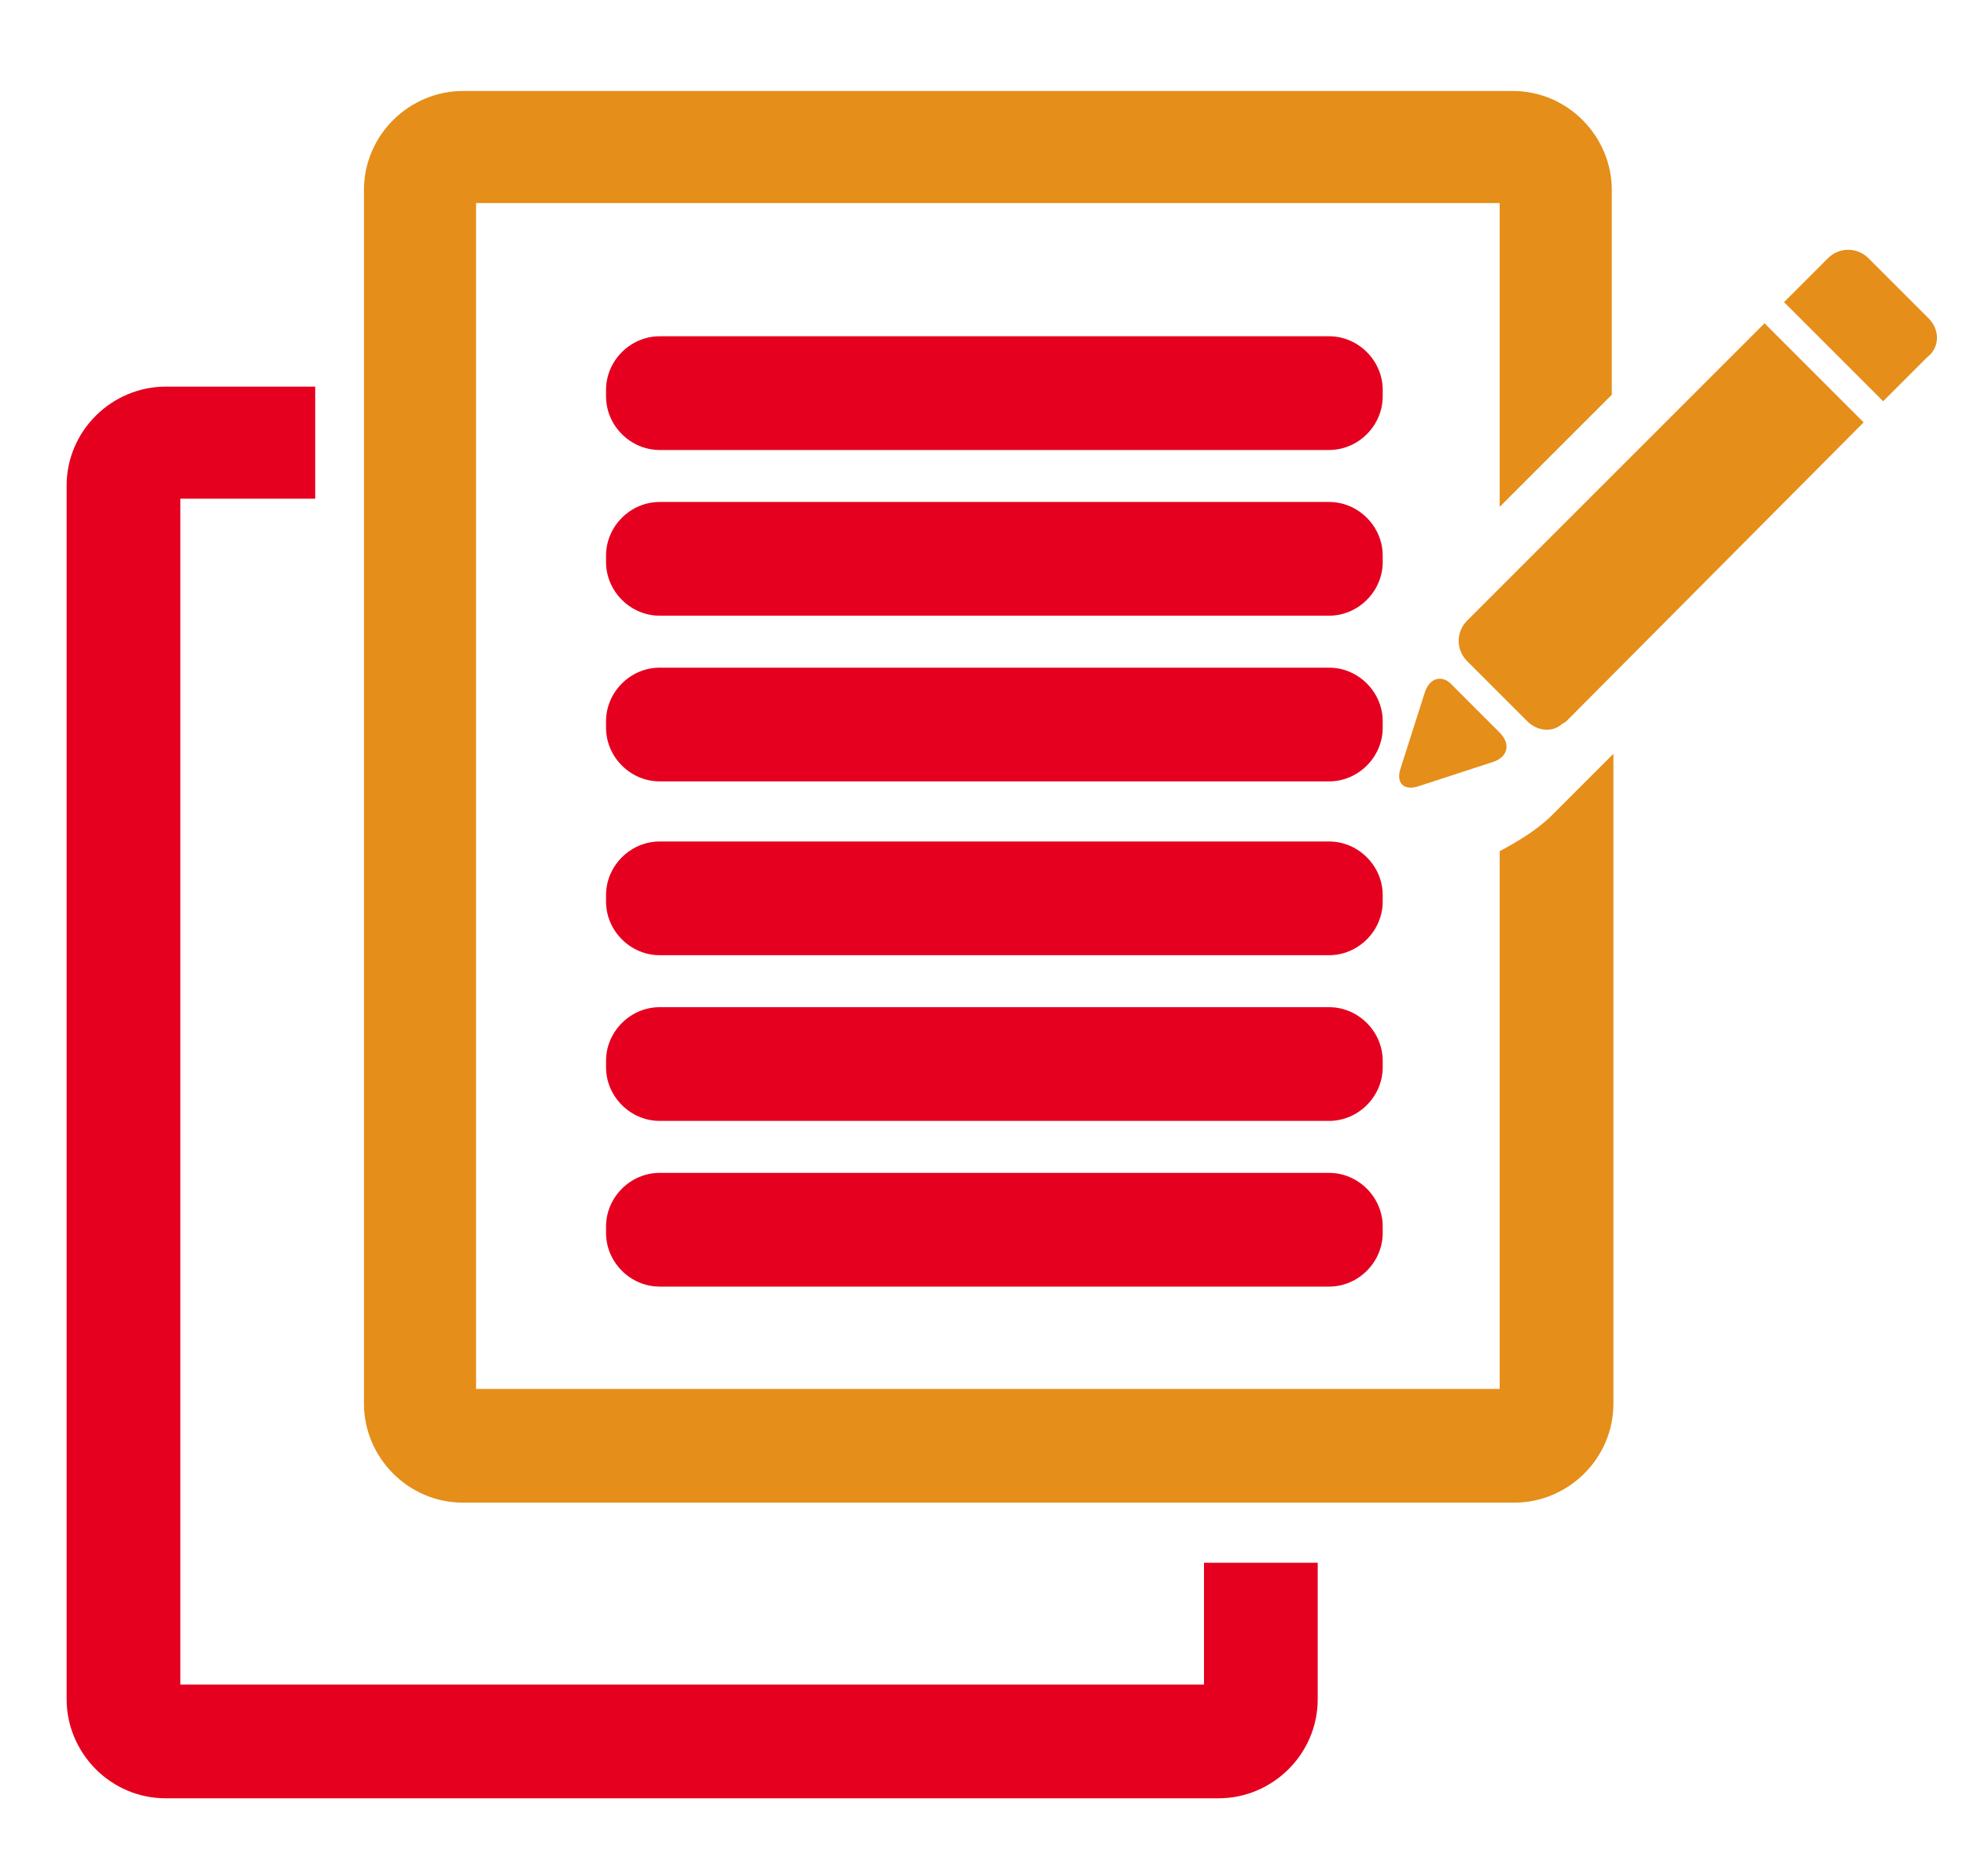
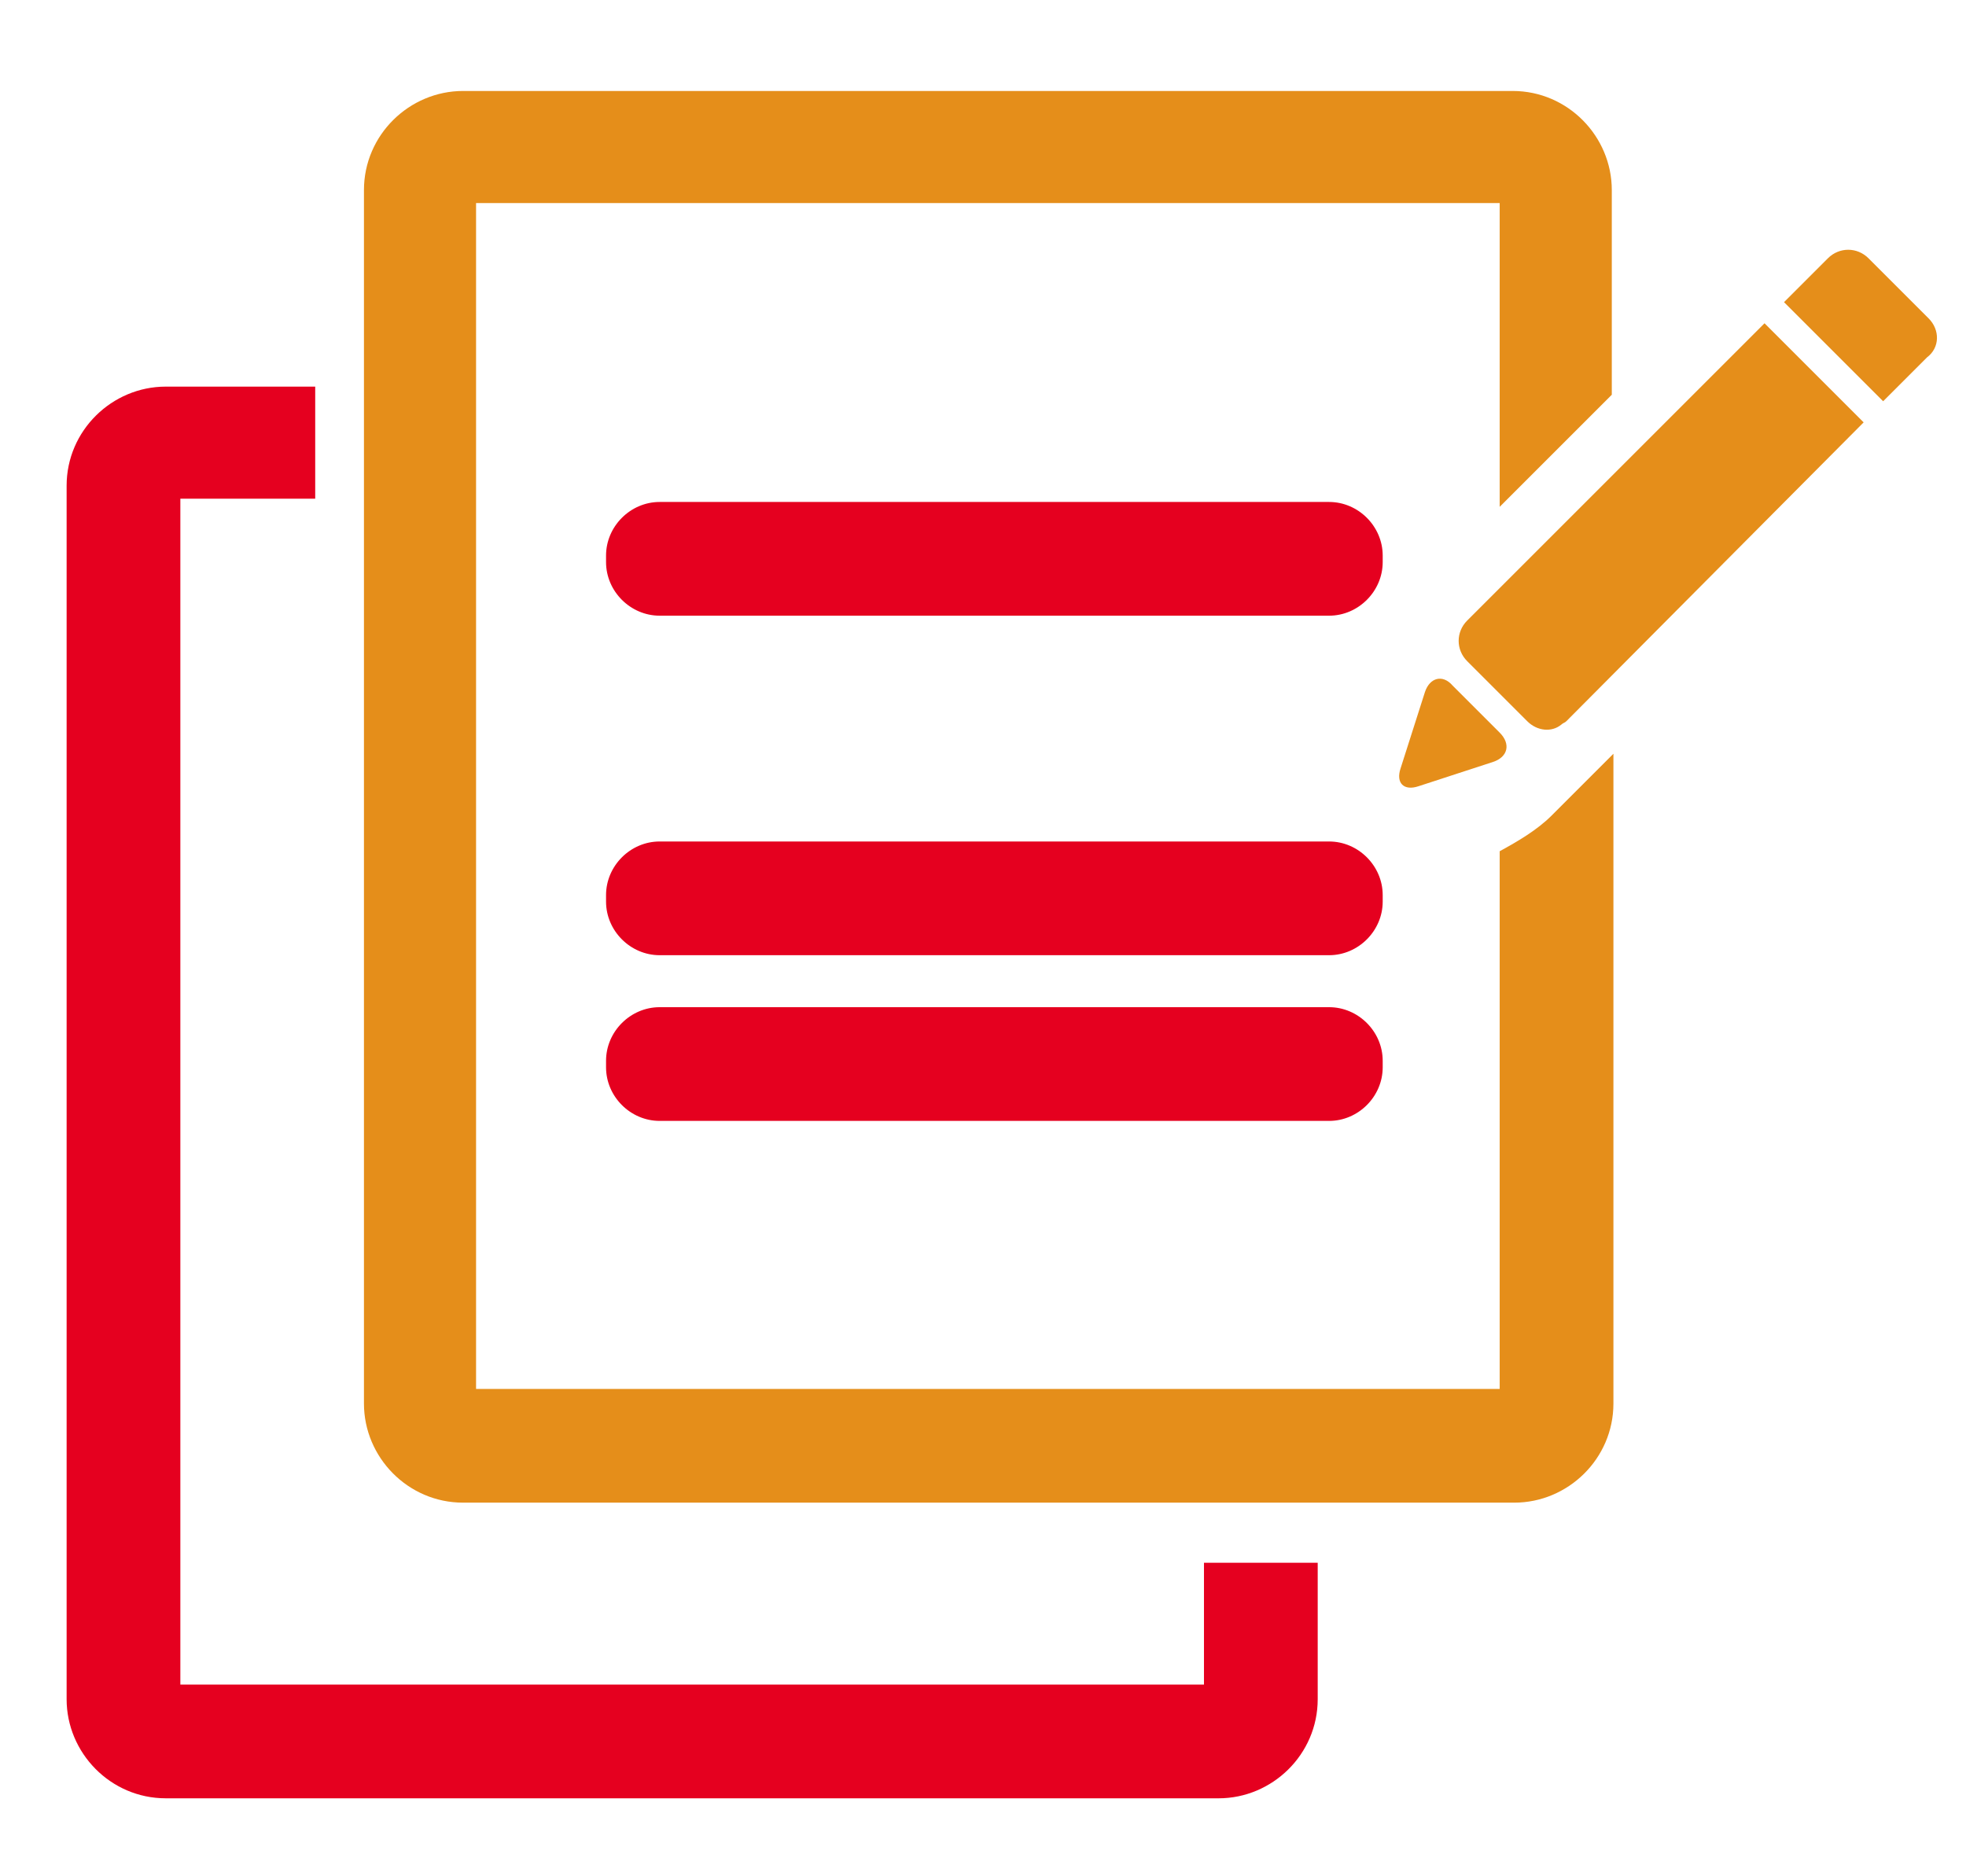
<svg xmlns="http://www.w3.org/2000/svg" version="1.1" id="圖層_1" x="0px" y="0px" viewBox="0 0 121 115.5" enable-background="new 0 0 121 115.5" xml:space="preserve">
-   <path fill="#E5001F" d="M85.1,24c0-1.8-1.5-3.3-3.3-3.3H40.6c-1.8,0-3.3,1.5-3.3,3.3v0.4c0,1.8,1.5,3.3,3.3,3.3h41.2  c1.8,0,3.3-1.5,3.3-3.3V24z" />
  <path fill="#E5001F" d="M85.1,34.2c0-1.8-1.5-3.3-3.3-3.3H40.6c-1.8,0-3.3,1.5-3.3,3.3v0.4c0,1.8,1.5,3.3,3.3,3.3h41.2  c1.8,0,3.3-1.5,3.3-3.3V34.2z" />
-   <path fill="#E5001F" d="M81.8,41.1H40.6c-1.8,0-3.3,1.5-3.3,3.3v0.4c0,1.8,1.5,3.3,3.3,3.3h41.2c1.8,0,3.3-1.5,3.3-3.3v-0.4  C85.1,42.6,83.6,41.1,81.8,41.1z" />
  <path fill="#E5001F" d="M85.1,55.1c0-1.8-1.5-3.3-3.3-3.3H40.6c-1.8,0-3.3,1.5-3.3,3.3v0.4c0,1.8,1.5,3.3,3.3,3.3h41.2  c1.8,0,3.3-1.5,3.3-3.3V55.1z" />
  <path fill="#E5001F" d="M85.1,65.3c0-1.8-1.5-3.3-3.3-3.3H40.6c-1.8,0-3.3,1.5-3.3,3.3v0.4c0,1.8,1.5,3.3,3.3,3.3h41.2  c1.8,0,3.3-1.5,3.3-3.3V65.3z" />
-   <path fill="#E5001F" d="M81.8,72.2H40.6c-1.8,0-3.3,1.5-3.3,3.3v0.4c0,1.8,1.5,3.3,3.3,3.3h41.2c1.8,0,3.3-1.5,3.3-3.3v-0.4  C85.1,73.7,83.6,72.2,81.8,72.2z" />
  <path fill="#E58E1A" d="M92.3,52.4v33.1h-63v-73h63v18.7l6.9-6.9V11.7c0-3.3-2.7-6.1-6.1-6.1H28.5c-3.3,0-6.1,2.7-6.1,6.1v74.7  c0,3.3,2.7,6.1,6.1,6.1h64.7c3.3,0,6.1-2.7,6.1-6.1v-40l-3.8,3.8C94.6,51.1,93.4,51.8,92.3,52.4z" />
  <path fill="#E58E1A" d="M87.7,42.6l-1.5,4.7c-0.3,0.9,0.2,1.4,1.1,1.1l4.6-1.5c0.9-0.3,1.1-1.1,0.4-1.8l-2.9-2.9  C88.8,41.5,88,41.7,87.7,42.6z" />
  <path fill="#E58E1A" d="M102.7,25.8l-6.9,6.9l-5.5,5.5c-0.7,0.7-0.7,1.8,0,2.5l3.7,3.7c0.6,0.6,1.5,0.7,2.1,0.2l0,0h0  c0.1-0.1,0.2-0.1,0.3-0.2L114.7,26l-6.1-6.1L102.7,25.8z" />
  <path fill="#E58E1A" d="M118.7,19.6l-3.7-3.7c-0.7-0.7-1.8-0.7-2.5,0l-2.7,2.7l6.1,6.1l2.7-2.7C119.4,21.4,119.4,20.3,118.7,19.6z" />
  <path fill="#E5001F" d="M74.1,96.2v7.5h-63v-73h8.3v-6.9h-9.2c-3.3,0-6.1,2.7-6.1,6.1v74.7c0,3.3,2.7,6.1,6.1,6.1H75  c3.3,0,6.1-2.7,6.1-6.1v-8.4H74.1z" />
</svg>